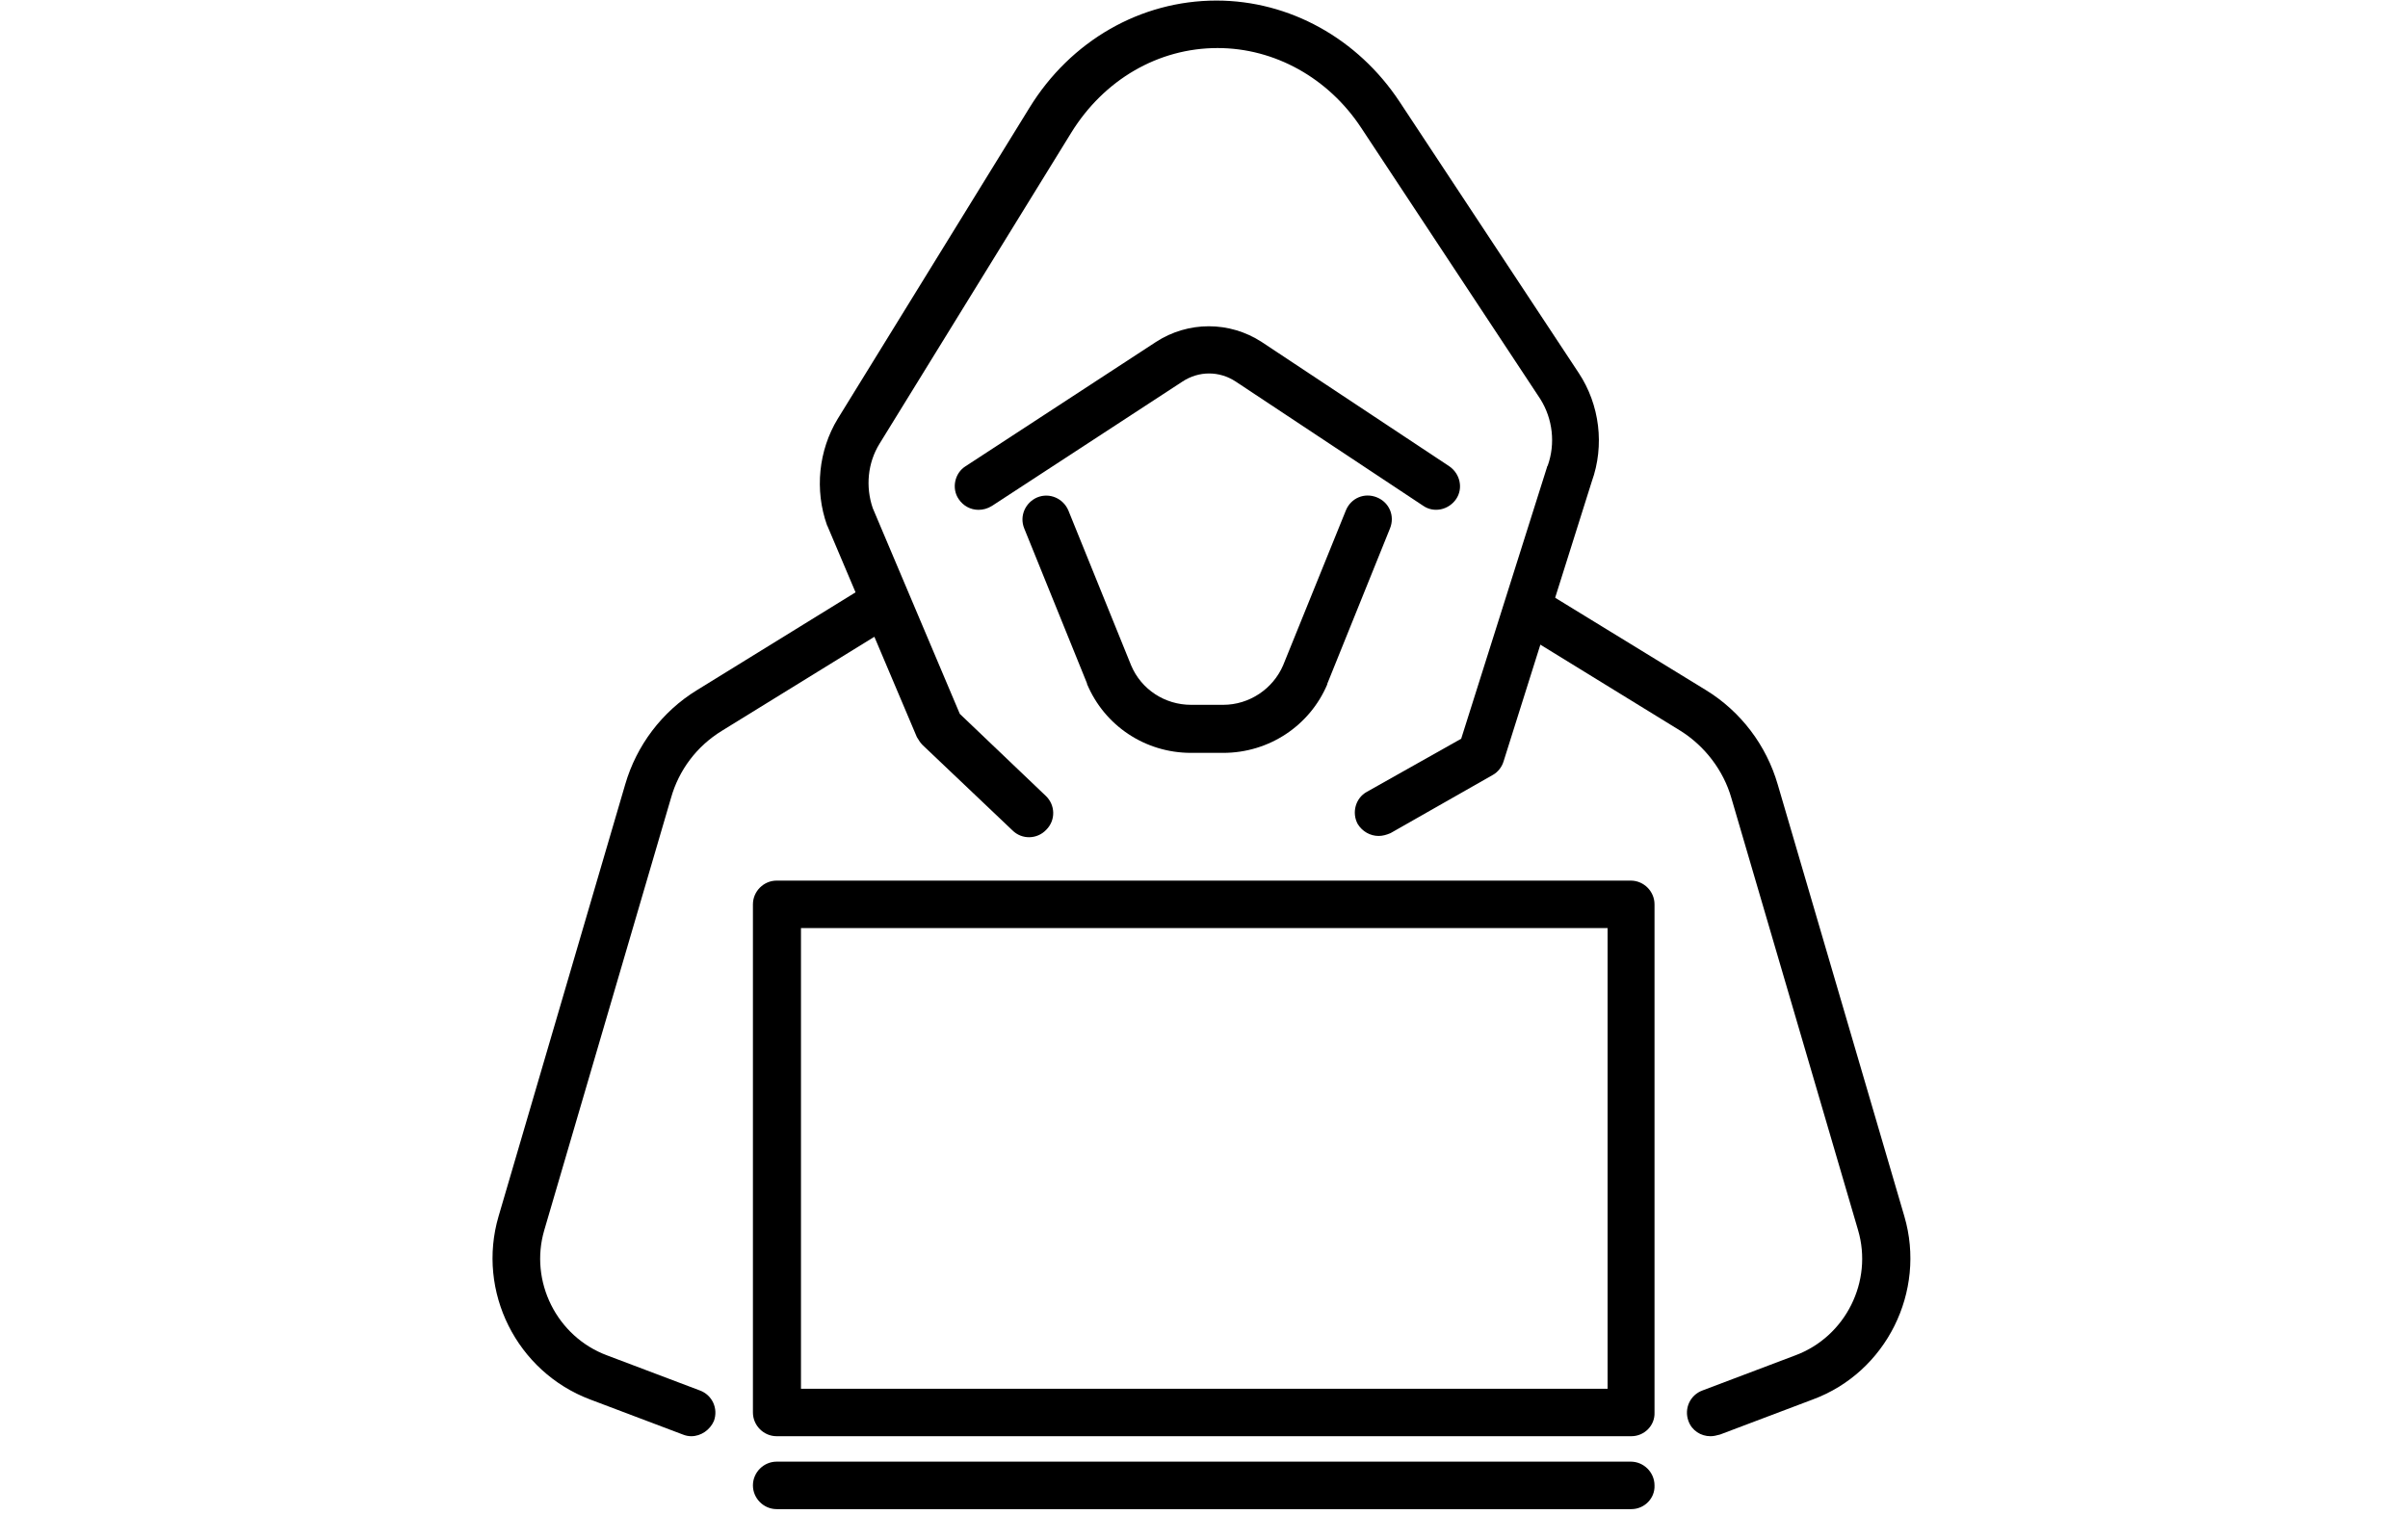
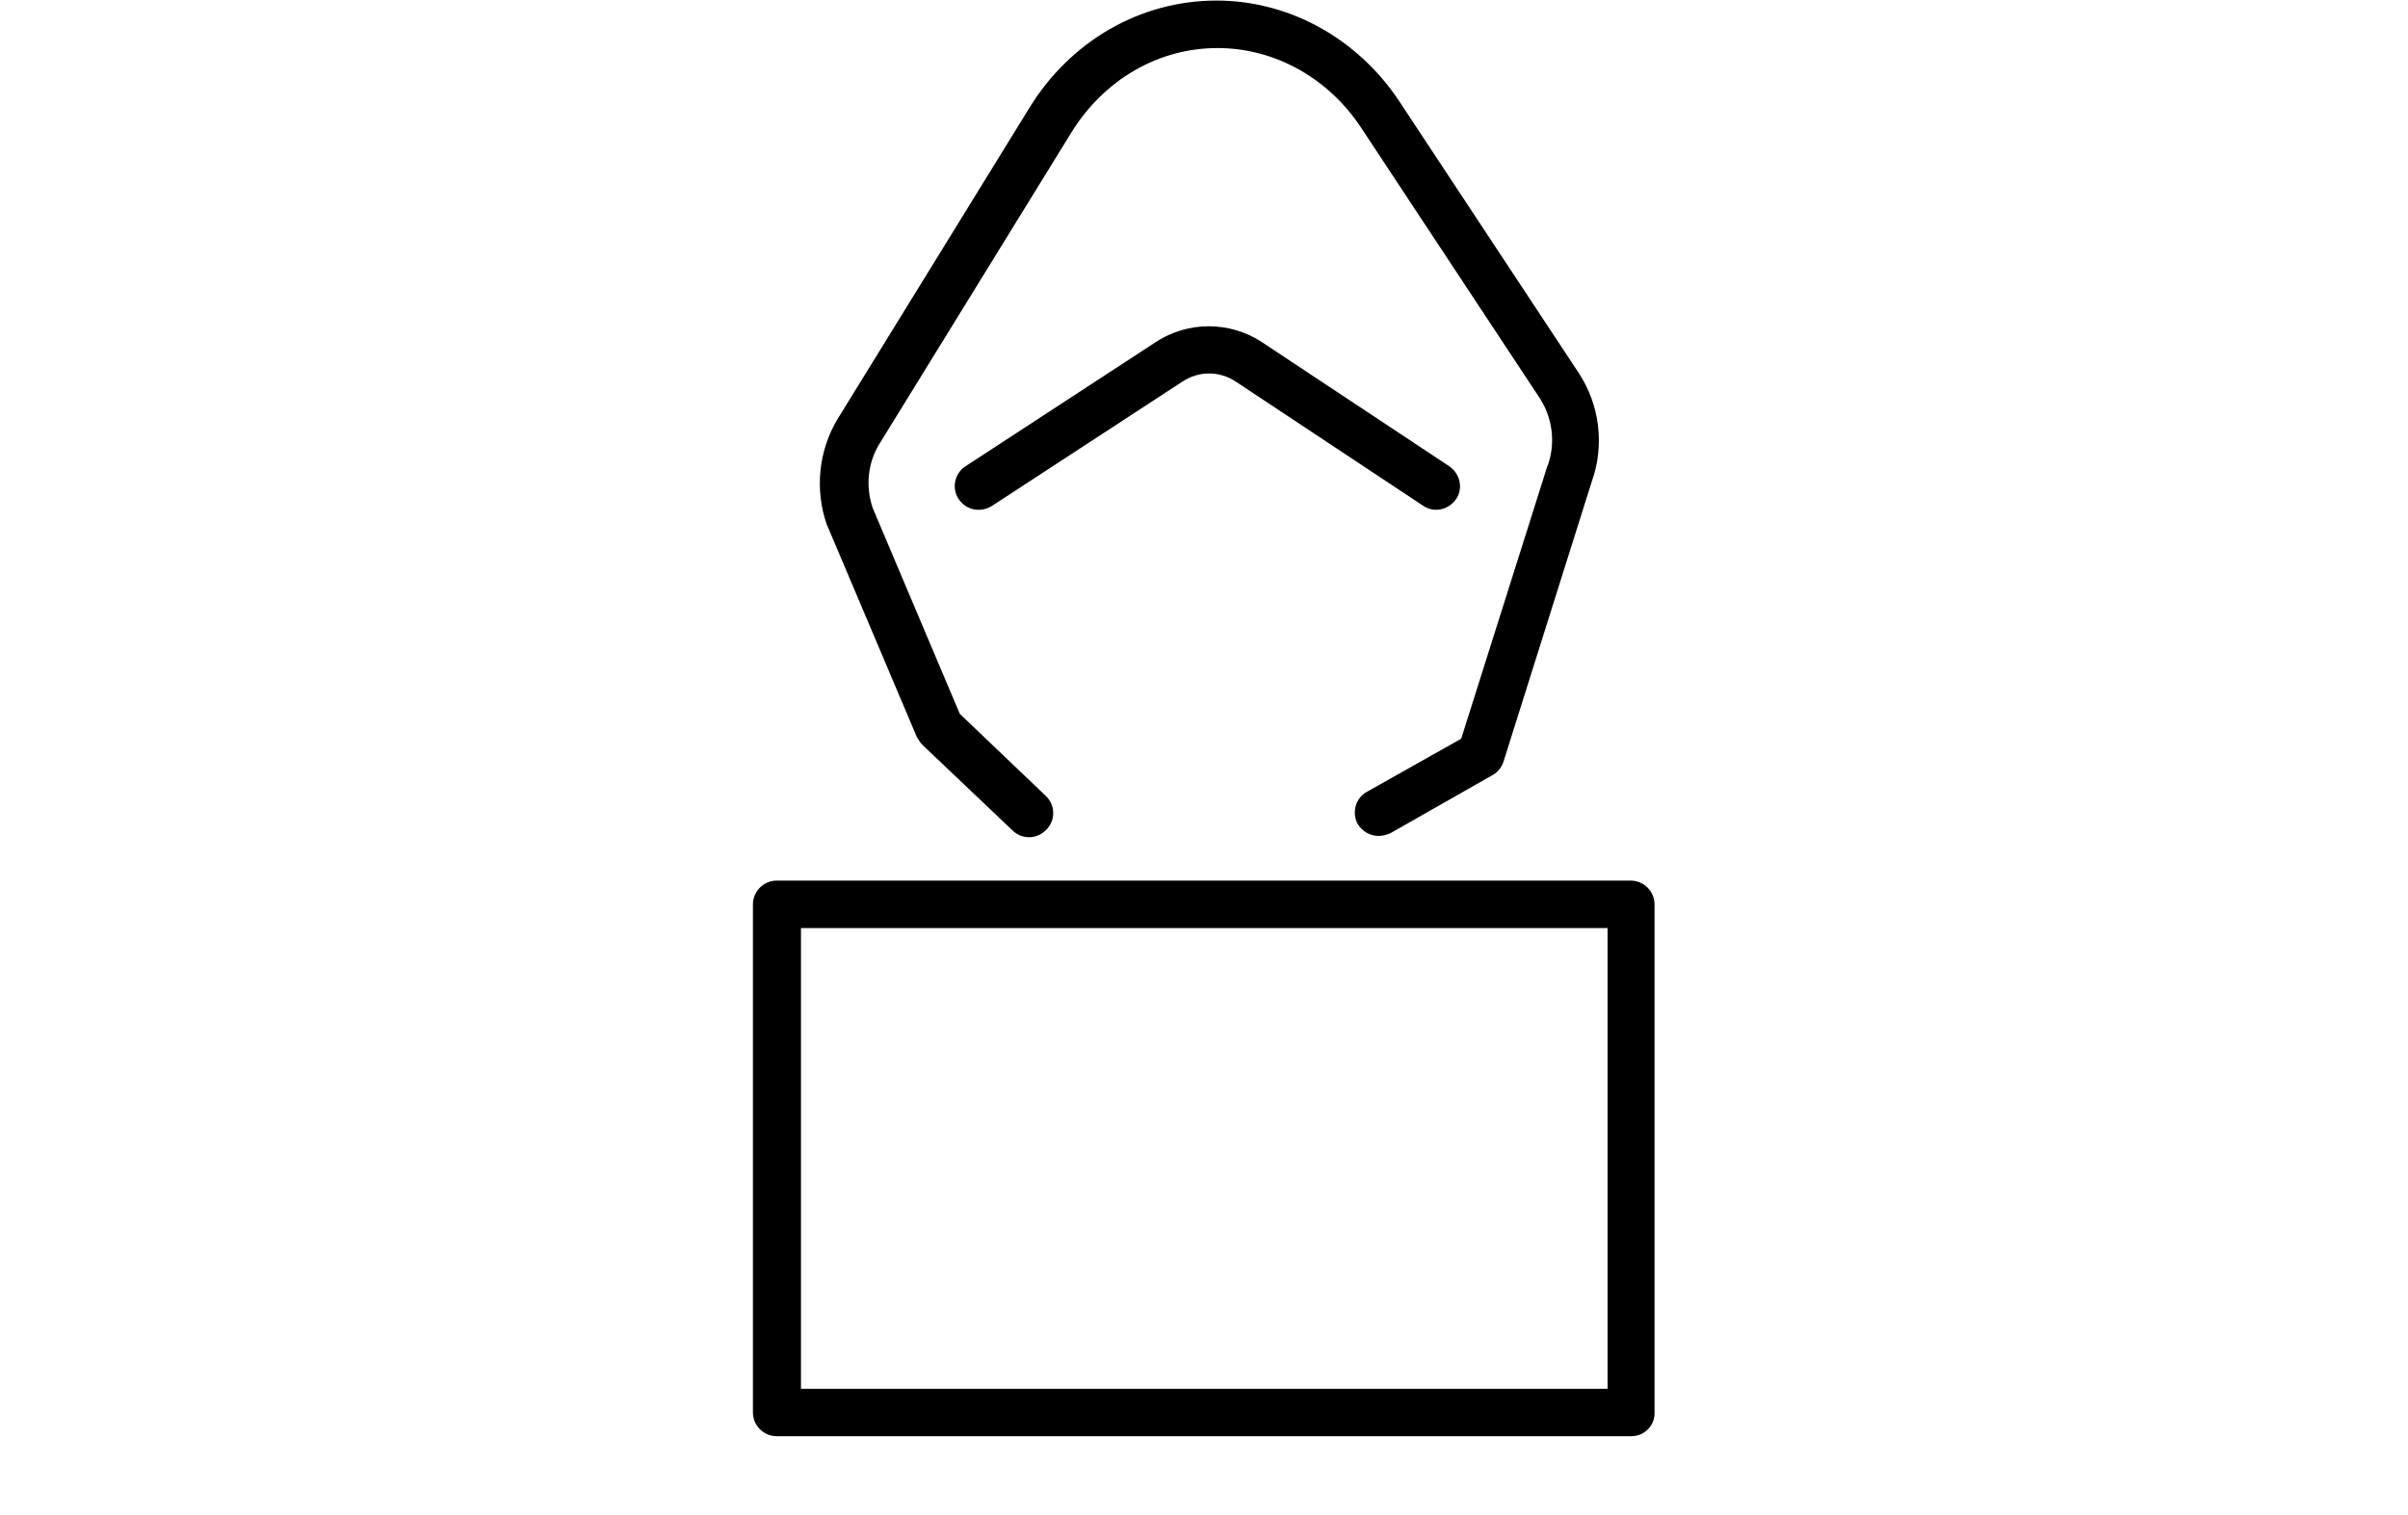
<svg xmlns="http://www.w3.org/2000/svg" version="1.1" id="Layer_1" x="0px" y="0px" viewBox="0 0 426 268" style="enable-background:new 0 0 426 268;" xml:space="preserve">
  <g>
    <g>
      <path d="M173.1,90.2c-1.4,0-2.7-0.7-3.5-1.9c-1.3-1.9-0.7-4.6,1.2-5.8l33.7-22c5.7-3.7,13-3.7,18.7,0l33.2,22    c1.9,1.3,2.5,3.9,1.2,5.8c-1.3,1.9-3.9,2.5-5.8,1.2l-33.2-22c-2.9-1.9-6.5-1.9-9.4,0l-33.7,22C174.7,90,173.9,90.2,173.1,90.2z" />
-       <path d="M216.4,133.2h-5.7c-8.1,0-15.3-4.8-18.4-12.2c0,0,0,0,0-0.1l-11.1-27.4c-0.9-2.2,0.2-4.6,2.3-5.5c2.2-0.9,4.6,0.2,5.5,2.3    l11.1,27.4c1.8,4.3,6,7,10.6,7h5.7c4.6,0,8.8-2.8,10.6-7l11.1-27.4c0.9-2.2,3.3-3.2,5.5-2.3c2.2,0.9,3.2,3.3,2.3,5.5L234.8,121    c0,0,0,0,0,0.1C231.7,128.4,224.5,133.2,216.4,133.2z" />
      <path d="M243.9,147.9c-1.5,0-2.9-0.8-3.7-2.1c-1.1-2-0.4-4.6,1.6-5.7l16.7-9.4l15.2-48.1c0-0.1,0-0.1,0.1-0.2    c1.4-3.9,0.9-8.3-1.3-11.8l-31.7-48c-5.8-8.8-15.3-14.1-25.4-14.1c-10.5,0-20.1,5.6-25.9,15l-33.9,55c-2.1,3.4-2.5,7.6-1.2,11.4    l15.4,36.4l15.2,14.5c1.7,1.6,1.8,4.3,0.1,6c-1.6,1.7-4.3,1.8-6,0.1l-15.9-15.1c-0.4-0.4-0.7-0.9-1-1.4l-15.8-37.3    c0-0.1-0.1-0.1-0.1-0.2c-2.2-6.2-1.5-13.2,1.9-18.8l33.9-55c7.3-11.9,19.7-19,33.1-19c12.9,0,25,6.7,32.4,17.9l31.7,48    c3.7,5.6,4.6,12.8,2.3,19.2L266,134.7c-0.3,1-1,1.9-1.9,2.4l-18.1,10.3C245.3,147.7,244.6,147.9,243.9,147.9z" />
    </g>
    <path d="M288.6,254.1H137.4c-2.3,0-4.2-1.9-4.2-4.2V160c0-2.3,1.9-4.2,4.2-4.2h151.1c2.3,0,4.2,1.9,4.2,4.2v89.9   C292.8,252.2,290.9,254.1,288.6,254.1z M141.7,245.7h142.7v-81.5H141.7V245.7z" />
-     <path d="M288.6,267H137.4c-2.3,0-4.2-1.9-4.2-4.2c0-2.3,1.9-4.2,4.2-4.2h151.1c2.3,0,4.2,1.9,4.2,4.2   C292.8,265.1,290.9,267,288.6,267z" />
-     <path d="M302.6,254.1c-1.7,0-3.3-1-3.9-2.7c-0.8-2.2,0.3-4.6,2.5-5.4l16.4-6.2c8.9-3.3,13.8-13.1,11.1-22.2l-22.4-76.4   c-1.4-4.9-4.7-9.2-9-11.9L269,111.9c-2-1.2-2.6-3.8-1.4-5.8c1.2-2,3.8-2.6,5.8-1.4l28.4,17.4c6.2,3.8,10.7,9.8,12.7,16.7l22.4,76.4   c3.9,13.3-3.2,27.6-16.2,32.4l-16.4,6.2C303.6,254,303.1,254.1,302.6,254.1z" />
-     <path d="M122.3,254.1c-0.5,0-1-0.1-1.5-0.3l-16.4-6.2c-13-4.9-20.1-19.1-16.2-32.4l22.4-76.4c2-6.9,6.5-12.9,12.7-16.7l30-18.5   c2-1.2,4.6-0.6,5.8,1.4c1.2,2,0.6,4.6-1.4,5.8l-30,18.5c-4.4,2.7-7.6,6.9-9,11.9l-22.4,76.4c-2.7,9.1,2.2,18.9,11.1,22.2l16.4,6.2   c2.2,0.8,3.3,3.2,2.5,5.4C125.6,253,124,254.1,122.3,254.1z" />
  </g>
</svg>